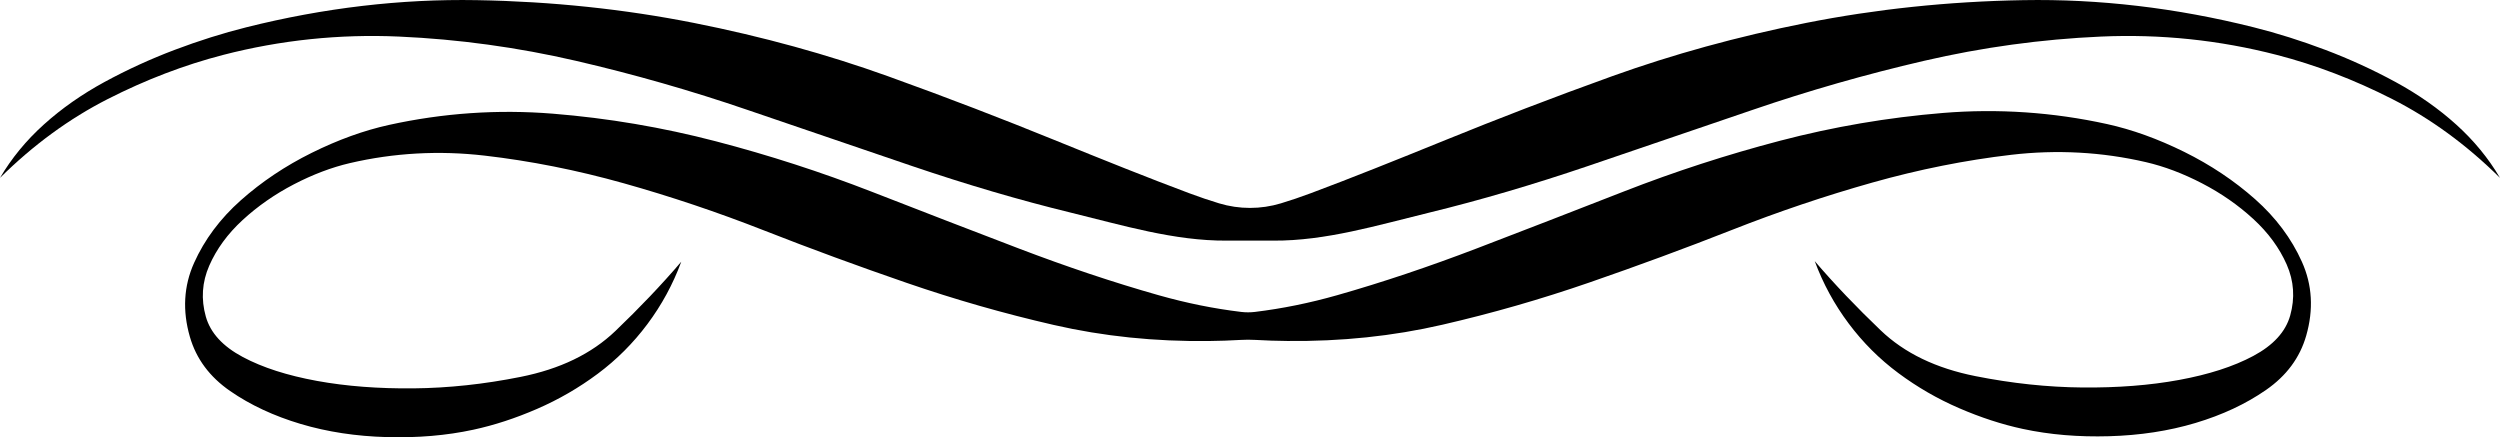
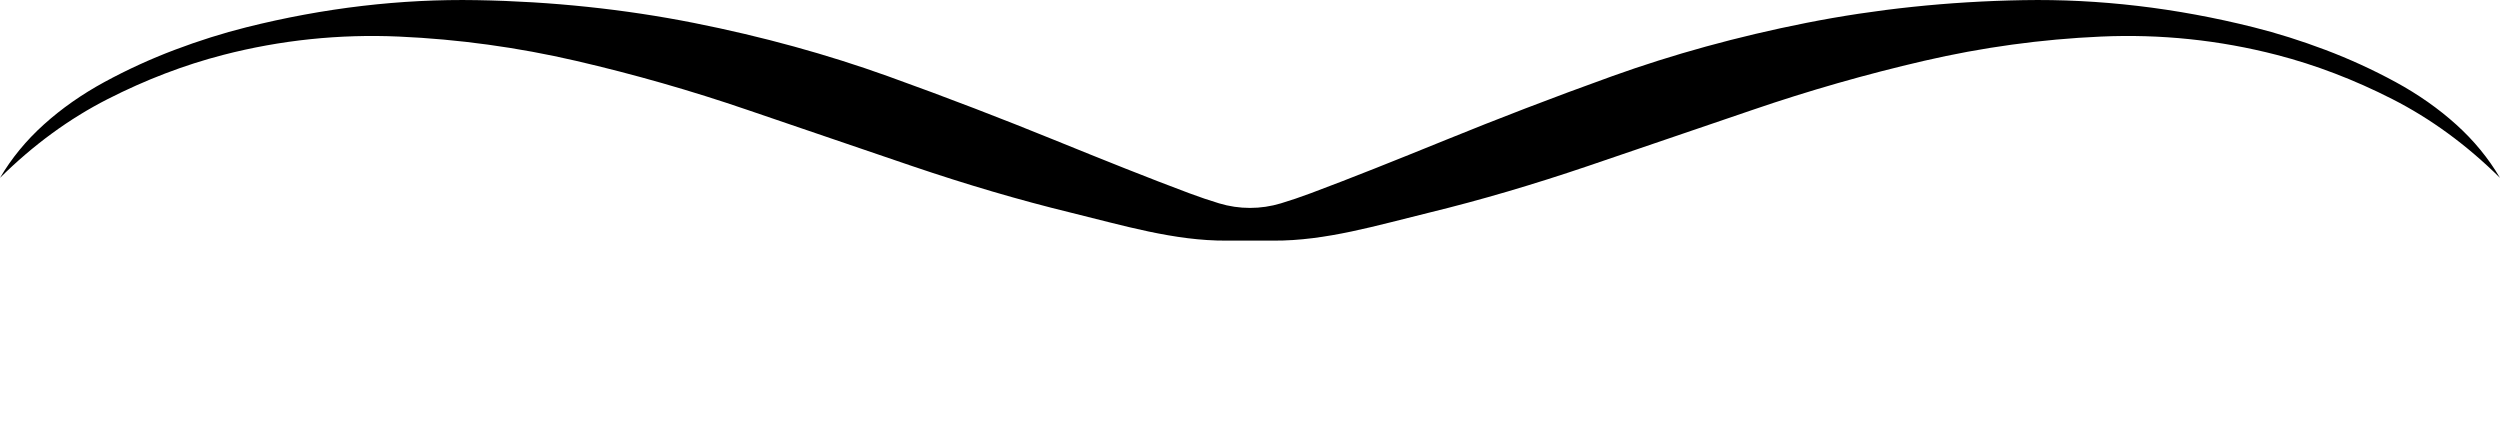
<svg xmlns="http://www.w3.org/2000/svg" version="1.1" id="Layer_1" x="0px" y="0px" width="283.465px" height="49.581px" viewBox="0 0 283.465 49.581" enable-background="new 0 0 283.465 49.581" xml:space="preserve">
  <g>
    <path fill-rule="evenodd" clip-rule="evenodd" d="M278.498,14.123c-2.009-1.811-4.3-3.421-6.868-4.818   c-2.567-1.396-5.23-2.616-7.978-3.654c-2.749-1.038-5.451-1.888-8.097-2.552c-8.822-2.216-17.59-3.235-26.144-3.083   c-8.555,0.15-16.78,1.028-24.607,2.58c-7.828,1.551-15.17,3.587-22.005,6.042c-6.836,2.456-13.094,4.879-18.819,7.207   c-5.727,2.329-10.819,4.368-15.343,6.058c-1.177,0.44-2.31,0.824-3.402,1.154c-2.286,0.691-4.72,0.691-7.006,0   c-1.092-0.33-2.226-0.715-3.402-1.154c-4.525-1.69-9.617-3.729-15.343-6.058c-5.726-2.328-11.983-4.751-18.819-7.207   c-6.835-2.454-14.177-4.49-22.005-6.042c-7.827-1.552-16.052-2.43-24.607-2.58c-8.554-0.151-17.322,0.868-26.144,3.083   c-2.646,0.665-5.348,1.514-8.097,2.552c-2.748,1.038-5.41,2.258-7.978,3.654c-2.567,1.397-4.859,3.007-6.868,4.818   C2.957,15.934,1.302,17.954,0,20.169c3.772-3.735,7.859-6.718,12.196-8.927c4.336-2.209,8.718-3.88,13.1-5.014   c6.51-1.684,13.2-2.383,19.954-2.081c6.755,0.302,13.461,1.222,20.06,2.751c6.6,1.53,13.075,3.384,19.405,5.551   c6.329,2.167,12.562,4.296,18.711,6.381c6.15,2.086,12.133,3.851,17.999,5.282c5.867,1.431,11.72,3.208,17.654,3.171   c0.901-0.006,4.402-0.006,5.303,0c5.935,0.037,11.787-1.74,17.655-3.171c5.866-1.431,11.849-3.196,17.999-5.282   c6.149-2.086,12.382-4.215,18.711-6.381c6.33-2.167,12.806-4.021,19.405-5.551c6.599-1.53,13.305-2.45,20.06-2.751   c6.755-0.303,13.444,0.396,19.955,2.081c4.382,1.134,8.764,2.805,13.1,5.014c4.337,2.209,8.424,5.192,12.196,8.927   C282.163,17.954,280.507,15.934,278.498,14.123z" />
-     <path fill-rule="evenodd" clip-rule="evenodd" d="M255.697,22.586c-2.354-2.087-5.038-3.882-8.037-5.366   c-3-1.483-5.924-2.532-8.748-3.153c-6.138-1.349-12.375-1.77-18.612-1.259c-6.237,0.512-12.403,1.563-18.451,3.147   c-6.047,1.584-11.95,3.502-17.685,5.74c-5.735,2.238-11.292,4.398-16.697,6.464c-5.404,2.067-10.672,3.84-15.844,5.311   c-3.13,0.89-6.233,1.521-9.327,1.897c-0.52,0.063-1.047,0.063-1.567,0.001c-3.094-0.373-6.197-1.001-9.329-1.887   c-5.174-1.465-10.443-3.233-15.85-5.294c-5.407-2.061-10.967-4.214-16.704-6.447c-5.737-2.232-11.642-4.144-17.692-5.722   c-6.05-1.577-12.217-2.623-18.455-3.127c-6.237-0.505-12.474-0.077-18.611,1.278c-2.823,0.623-5.747,1.676-8.745,3.162   c-2.998,1.487-5.68,3.285-8.032,5.374c-2.353,2.09-4.119,4.464-5.302,7.098c-1.184,2.635-1.33,5.43-0.482,8.378   c0.723,2.513,2.254,4.554,4.559,6.15c2.305,1.596,4.976,2.835,8.008,3.74c3.034,0.905,6.287,1.396,9.777,1.491   c3.491,0.096,6.748-0.178,9.802-0.838c2.376-0.513,4.779-1.301,7.227-2.363c2.448-1.062,4.736-2.386,6.876-3.981   c2.141-1.595,4.016-3.468,5.631-5.631c1.616-2.163,2.898-4.518,3.84-7.074c-2.258,2.64-4.75,5.254-7.468,7.854   c-2.719,2.601-6.285,4.313-10.757,5.207c-4.129,0.826-8.16,1.261-12.13,1.299c-3.97,0.039-7.617-0.235-10.958-0.846   c-3.339-0.611-6.143-1.503-8.405-2.709c-2.261-1.205-3.668-2.725-4.192-4.586c-0.554-1.969-0.432-3.894,0.39-5.773   c0.822-1.878,2.083-3.608,3.788-5.176c1.704-1.568,3.642-2.919,5.804-4.043c2.163-1.124,4.285-1.926,6.353-2.408   c4.986-1.162,10.107-1.448,15.281-0.849c5.174,0.598,10.442,1.64,15.76,3.133c5.319,1.494,10.632,3.276,15.916,5.35   c5.283,2.074,10.669,4.049,16.161,5.941c5.493,1.893,11.042,3.48,16.685,4.775c5.644,1.295,11.475,1.892,17.584,1.823   c1.214-0.014,2.414-0.055,3.601-0.124c0.567-0.033,1.135-0.033,1.702-0.001c1.187,0.068,2.387,0.108,3.601,0.12   c6.109,0.062,11.94-0.541,17.582-1.842c5.642-1.3,11.19-2.893,16.68-4.792c5.49-1.898,10.873-3.879,16.154-5.958   c5.282-2.079,10.593-3.867,15.91-5.367c5.317-1.499,10.583-2.546,15.756-3.15c5.174-0.604,10.294-0.324,15.281,0.833   c2.068,0.48,4.192,1.28,6.355,2.402c2.164,1.122,4.103,2.47,5.808,4.037c1.706,1.566,2.969,3.295,3.793,5.172   c0.824,1.878,0.948,3.803,0.396,5.773c-0.522,1.861-1.927,3.382-4.187,4.59c-2.26,1.209-5.063,2.103-8.401,2.718   c-3.34,0.615-6.987,0.892-10.956,0.858c-3.97-0.034-8.001-0.465-12.13-1.286c-4.473-0.889-8.041-2.597-10.762-5.196   c-2.721-2.598-5.215-5.209-7.476-7.846c0.945,2.556,2.229,4.909,3.847,7.07c1.617,2.161,3.494,4.033,5.637,5.625   c2.143,1.593,4.432,2.915,6.88,3.974c2.449,1.059,4.853,1.845,7.229,2.356c3.054,0.657,6.312,0.928,9.803,0.828   c3.49-0.099,6.742-0.594,9.775-1.502c3.032-0.908,5.701-2.149,8.004-3.748c2.303-1.598,3.832-3.64,4.552-6.154   c0.845-2.949,0.696-5.744-0.49-8.377C259.821,27.045,258.052,24.674,255.697,22.586z" />
  </g>
</svg>